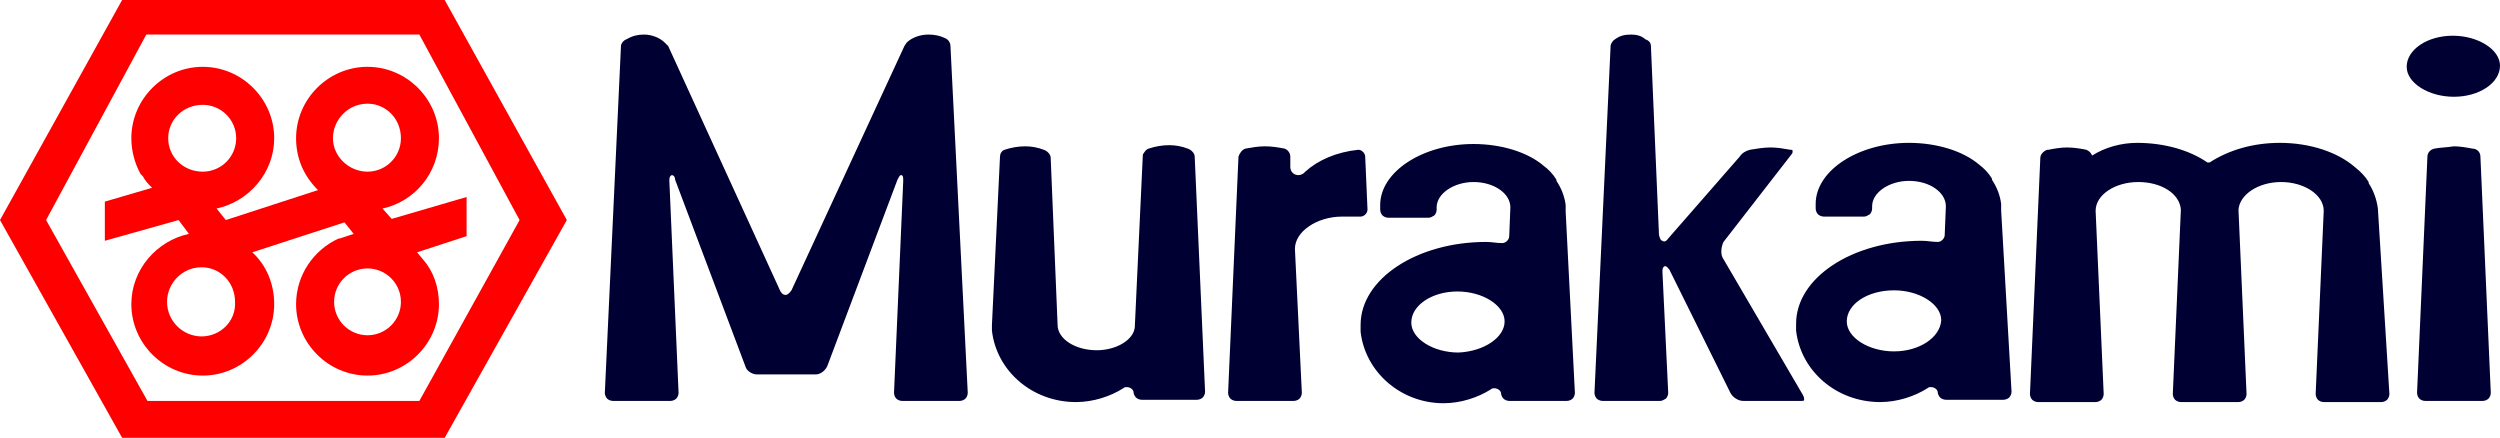
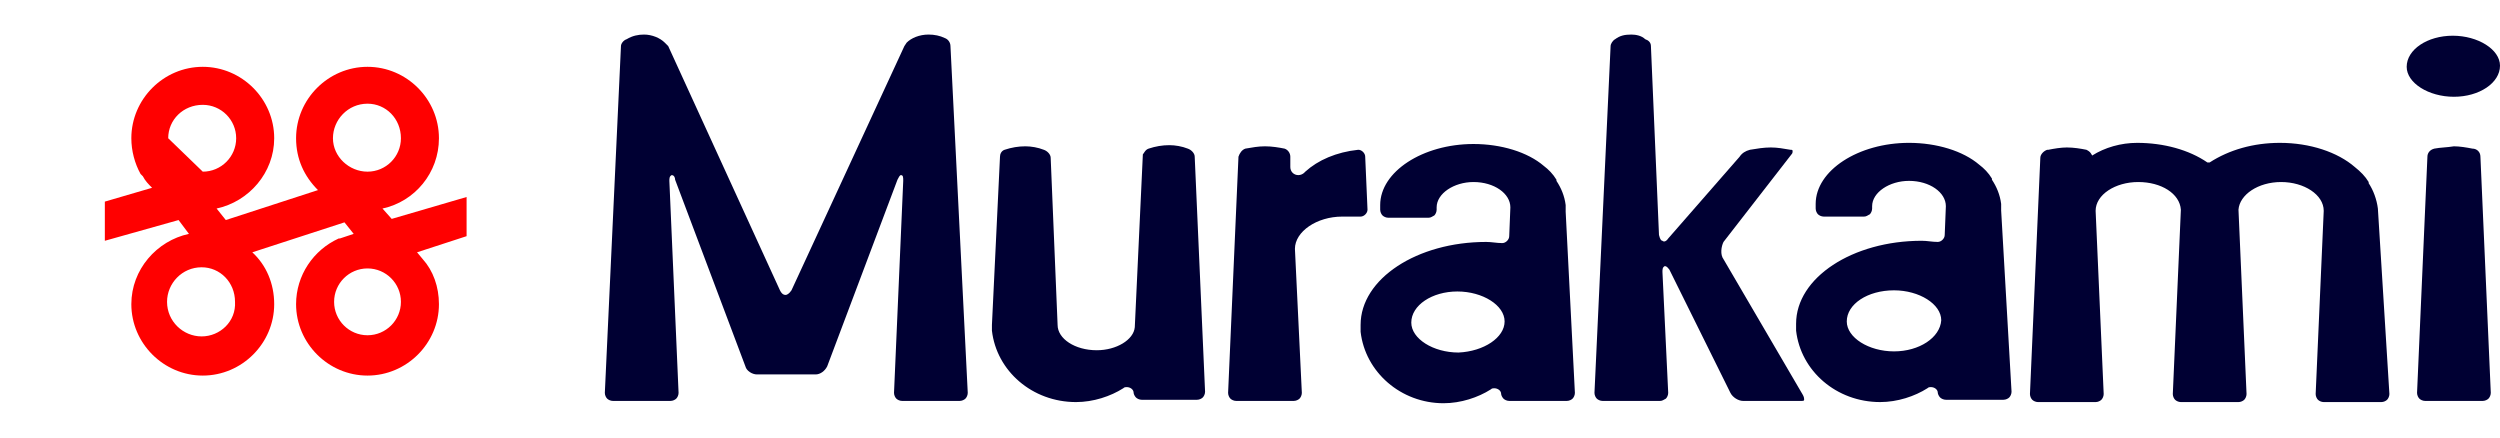
<svg xmlns="http://www.w3.org/2000/svg" xml:space="preserve" id="logo" x="0" y="0" style="enable-background:new 0 0 217 38" version="1.1" viewBox="0 0 217 38">
  <style>.st0{fill:#003}.st1{fill:red}</style>
  <path d="M211.3 12.9c-.4.1-.6.4-.6.7l-.9 20.5c0 .2.1.4.2.5.1.1.3.2.5.2h5c.2 0 .4-.1.5-.2.1-.1.2-.3.2-.5l-.9-20.5c0-.4-.3-.7-.7-.7-.5-.1-1.1-.2-1.6-.2-.6.1-1.2.1-1.7.2zM78.7 3.7l-.2.3-9.8 21.2c-.2.3-.4.4-.5.4s-.3 0-.5-.4L58 4l-.1-.1-.2-.2c-.4-.4-1.1-.7-1.8-.7-.5 0-1 .1-1.5.4-.3.1-.5.4-.5.6l-1.4 30.1c0 .2.1.4.2.5.1.1.3.2.5.2h5c.2 0 .4-.1.5-.2.1-.1.2-.3.2-.5l-.8-18.4c0-.2 0-.4.2-.5.2 0 .3.2.3.4l6.1 16.2c.1.4.6.7 1 .7h5.1c.4 0 .8-.3 1-.7l6.1-16.2c.1-.2.2-.4.3-.4.2 0 .2.2.2.5l-.8 18.4c0 .2.1.4.2.5s.3.2.5.2h5c.2 0 .4-.1.5-.2.1-.1.2-.3.2-.5L82.5 4c0-.3-.2-.6-.5-.7-.4-.2-.9-.3-1.4-.3-.8 0-1.5.3-1.9.7zm61.5-.3c-.2.1-.4.4-.4.6l-1.4 30.1c0 .2.1.4.2.5.1.1.3.2.5.2h5c.2 0 .3-.1.5-.2.1-.1.2-.3.2-.5l-.5-10.5c0-.2 0-.4.2-.5.2 0 .3.2.4.3l5.3 10.7c.2.4.7.7 1.1.7h5c.2 0 .3 0 .3-.1s0-.2-.1-.4l-6.9-11.8c-.3-.4-.2-1.1 0-1.5l5.9-7.6c.1-.1.1-.2.1-.3s-.1-.1-.2-.1c-.6-.1-1.1-.2-1.7-.2-.6 0-1.2.1-1.8.2-.4.1-.7.3-.9.6l-6.2 7.1c-.2.3-.4.3-.5.2-.1 0-.2-.1-.3-.5L143.3 4c0-.3-.2-.5-.5-.6-.3-.3-.8-.4-1.2-.4-.6 0-1 .1-1.4.4z" class="st0" />
  <path d="M173.7 18.3v-.6c-.1-.8-.4-1.5-.8-2.1v-.1c-.3-.5-.7-.9-1.1-1.2-1.4-1.2-3.7-1.9-6.1-1.9-4.4 0-8.1 2.4-8.1 5.3v.4c0 .2.1.4.2.5.1.1.3.2.5.2h3.5c.2 0 .3-.1.5-.2.1-.1.2-.3.2-.5v-.2c0-1.2 1.5-2.2 3.2-2.2 1.8 0 3.2 1 3.2 2.2l-.1 2.5c0 .3-.3.6-.6.6-.5 0-.9-.1-1.4-.1-6 0-10.9 3.2-10.9 7.2v.6c.4 3.5 3.5 6.2 7.3 6.2 1.5 0 3-.5 4.1-1.2.1-.1.2-.1.3-.1.3 0 .6.2.6.5 0 .1.1.3.2.4.1.1.3.2.5.2h5c.2 0 .4-.1.5-.2.1-.1.2-.3.2-.5l-.9-15.7zm-9.3 12.2c-2.2 0-4.1-1.2-4.1-2.6 0-1.5 1.8-2.7 4.1-2.7 2.2 0 4.1 1.2 4.1 2.6-.1 1.5-1.9 2.7-4.1 2.7zM213 8.4c-2.2 0-4.1-1.2-4.1-2.6 0-1.5 1.8-2.7 4-2.7s4.1 1.2 4.1 2.6c0 1.5-1.8 2.7-4 2.7zm-77.1 10v-.6c-.1-.8-.4-1.5-.8-2.1v-.1c-.3-.5-.7-.9-1.1-1.2-1.4-1.2-3.7-1.9-6.1-1.9-4.4 0-8.1 2.4-8.1 5.3v.4c0 .2.1.4.2.5s.3.2.5.2h3.5c.2 0 .3-.1.5-.2.1-.1.2-.3.2-.5V18c0-1.2 1.5-2.2 3.2-2.2 1.8 0 3.2 1 3.2 2.2l-.1 2.5c0 .3-.3.6-.6.6-.5 0-.9-.1-1.4-.1-6 0-10.9 3.2-10.9 7.2v.6c.4 3.5 3.5 6.2 7.2 6.2 1.5 0 3-.5 4.1-1.2.1-.1.2-.1.3-.1.3 0 .6.2.6.5 0 .1.1.3.2.4.1.1.3.2.5.2h5c.2 0 .4-.1.5-.2.1-.1.2-.3.2-.5l-.8-15.7zm-9.3 12.2c-2.2 0-4.1-1.2-4.1-2.6 0-1.5 1.8-2.7 4-2.7s4.1 1.2 4.1 2.6-1.8 2.6-4 2.7zm-8.1-17c0-.3-.3-.6-.6-.6-1.9.2-3.5.9-4.6 1.9l-.1.1c-.1.1-.3.2-.5.2-.4 0-.7-.3-.7-.7v-.9c0-.3-.2-.6-.5-.7-.5-.1-1.1-.2-1.7-.2s-1.1.1-1.7.2c-.3.1-.5.4-.6.7l-.9 20.5c0 .2.1.4.2.5s.3.2.5.2h5c.2 0 .4-.1.5-.2.1-.1.2-.3.2-.5l-.6-12.5c0-1.5 1.9-2.8 4.1-2.8h1.6c.3 0 .6-.3.6-.6l-.2-4.6zm-27.3.1c0-.3-.3-.6-.6-.7-.5-.2-1.1-.3-1.6-.3-.6 0-1.2.1-1.8.3-.3.1-.4.4-.4.6l-.7 14.6v.5c.4 3.5 3.5 6.2 7.3 6.2 1.5 0 3-.5 4.1-1.2.1-.1.2-.1.3-.1.3 0 .6.2.6.5 0 .1.1.3.2.4.1.1.3.2.5.2h4.8c.2 0 .4-.1.5-.2.1-.1.2-.3.2-.5l-.9-20.4c0-.3-.3-.6-.6-.7-.5-.2-1.1-.3-1.6-.3-.6 0-1.2.1-1.8.3-.3.1-.4.4-.5.5l-.7 15c-.1 1.1-1.6 2-3.3 2-1.9 0-3.4-1-3.4-2.2l-.6-14.5zm115.2 4.4c-.1-.8-.4-1.6-.8-2.2v-.1c-.3-.5-.7-.9-1.2-1.3-1.5-1.3-3.9-2.1-6.5-2.1-2.3 0-4.4.6-6.1 1.7h-.2c-1.6-1.1-3.8-1.7-6.1-1.7-1.4 0-2.8.4-3.9 1.1 0 0-.1-.2-.2-.3-.1-.1-.3-.2-.3-.2-.5-.1-1.1-.2-1.7-.2-.5 0-1.1.1-1.6.2h-.1c-.3.1-.6.4-.6.7l-.9 20.5c0 .2.1.4.2.5.1.1.3.2.5.2h5c.2 0 .4-.1.5-.2.1-.1.2-.3.2-.5l-.7-15.9c0-1.4 1.7-2.5 3.7-2.5s3.6 1 3.7 2.4l-.7 16c0 .2.1.4.2.5.1.1.3.2.5.2h5c.2 0 .4-.1.5-.2.1-.1.2-.3.2-.5l-.7-16c.1-1.3 1.7-2.4 3.7-2.4s3.7 1.1 3.7 2.5l-.7 15.9c0 .2.1.4.2.5.1.1.3.2.5.2h5c.2 0 .4-.1.5-.2.1-.1.2-.3.2-.5l-1-16.1z" class="st0" />
-   <path d="M49.2 19.1 38.6 0h-28L0 19.1 10.6 38h28l10.6-18.9zM36.4 34.8H12.8L4 19.1 12.7 3h23.7l8.7 16.1-8.7 15.7z" class="st1" />
-   <path d="M38.1 12c0-3.4-2.8-6.2-6.2-6.2s-6.2 2.8-6.2 6.2c0 1.8.7 3.3 1.9 4.5l-8 2.6-.8-1c2.8-.6 5-3.1 5-6.1 0-3.4-2.8-6.2-6.2-6.2s-6.2 2.8-6.2 6.2c0 1.1.3 2.2.8 3.1l.2.2c.2.4.5.7.8 1l-4.1 1.2v3.4l6.4-1.8.9 1.2c-2.8.6-5 3.1-5 6.1 0 3.4 2.8 6.2 6.2 6.2s6.2-2.8 6.2-6.2c0-1.8-.7-3.4-1.9-4.5l8-2.6.8 1-.3.1-.9.3h-.1c-2.2 1-3.7 3.2-3.7 5.7 0 3.4 2.8 6.2 6.2 6.2s6.2-2.8 6.2-6.2c0-1.5-.5-2.9-1.4-3.9l-.5-.6 4.3-1.4v-3.4L34 19l-.8-.9c2.8-.6 4.9-3.1 4.9-6.1zm-23.5 0c0-1.6 1.3-2.9 3-2.9 1.6 0 2.9 1.3 2.9 2.9s-1.3 2.9-2.9 2.9c-1.7 0-3-1.3-3-2.9zm2.9 17.2c-1.6 0-3-1.3-3-3 0-1.6 1.3-3 3-3 1.6 0 2.9 1.3 2.9 3 .1 1.7-1.3 3-2.9 3zm17.3-3c0 1.6-1.3 2.9-2.9 2.9S29 27.8 29 26.2s1.3-2.9 2.9-2.9 2.9 1.3 2.9 2.9zm-2.9-11.3c-1.6 0-3-1.3-3-2.9s1.3-3 3-3c1.6 0 2.9 1.3 2.9 3 0 1.6-1.3 2.9-2.9 2.9z" class="st1" />
+   <path d="M38.1 12c0-3.4-2.8-6.2-6.2-6.2s-6.2 2.8-6.2 6.2c0 1.8.7 3.3 1.9 4.5l-8 2.6-.8-1c2.8-.6 5-3.1 5-6.1 0-3.4-2.8-6.2-6.2-6.2s-6.2 2.8-6.2 6.2c0 1.1.3 2.2.8 3.1l.2.2c.2.4.5.7.8 1l-4.1 1.2v3.4l6.4-1.8.9 1.2c-2.8.6-5 3.1-5 6.1 0 3.4 2.8 6.2 6.2 6.2s6.2-2.8 6.2-6.2c0-1.8-.7-3.4-1.9-4.5l8-2.6.8 1-.3.1-.9.3h-.1c-2.2 1-3.7 3.2-3.7 5.7 0 3.4 2.8 6.2 6.2 6.2s6.2-2.8 6.2-6.2c0-1.5-.5-2.9-1.4-3.9l-.5-.6 4.3-1.4v-3.4L34 19l-.8-.9c2.8-.6 4.9-3.1 4.9-6.1zm-23.5 0c0-1.6 1.3-2.9 3-2.9 1.6 0 2.9 1.3 2.9 2.9s-1.3 2.9-2.9 2.9zm2.9 17.2c-1.6 0-3-1.3-3-3 0-1.6 1.3-3 3-3 1.6 0 2.9 1.3 2.9 3 .1 1.7-1.3 3-2.9 3zm17.3-3c0 1.6-1.3 2.9-2.9 2.9S29 27.8 29 26.2s1.3-2.9 2.9-2.9 2.9 1.3 2.9 2.9zm-2.9-11.3c-1.6 0-3-1.3-3-2.9s1.3-3 3-3c1.6 0 2.9 1.3 2.9 3 0 1.6-1.3 2.9-2.9 2.9z" class="st1" />
</svg>